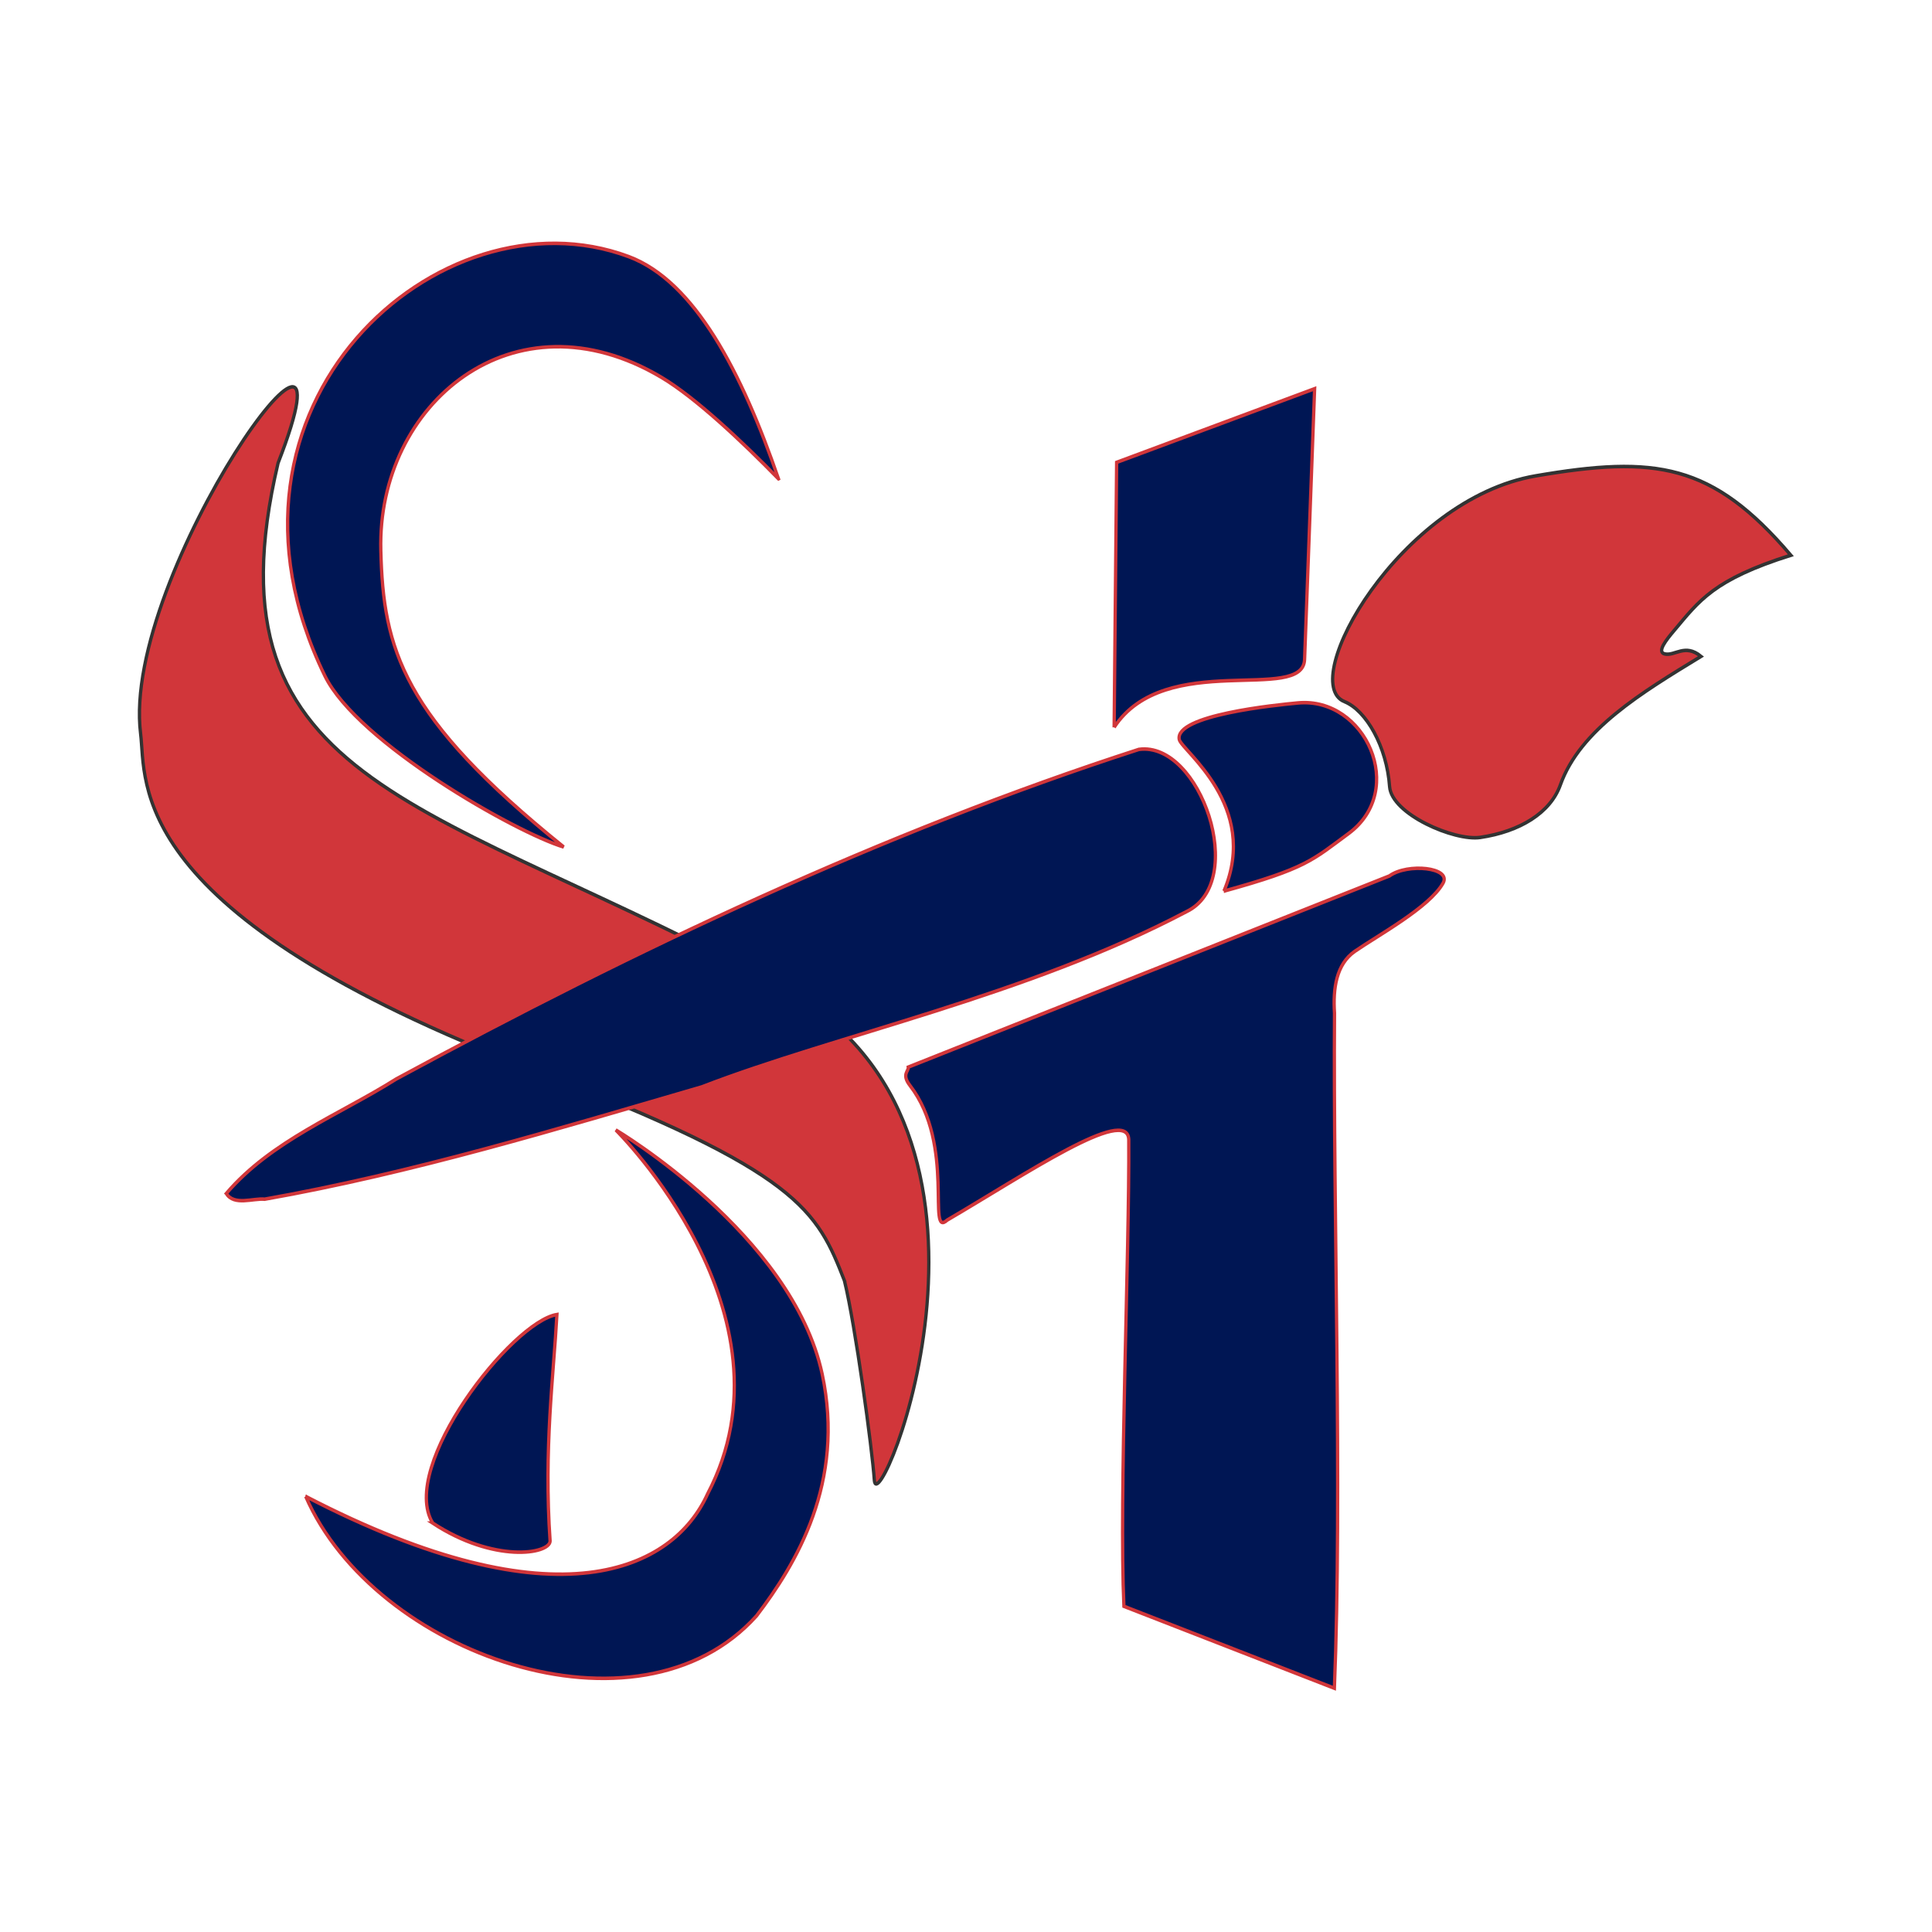
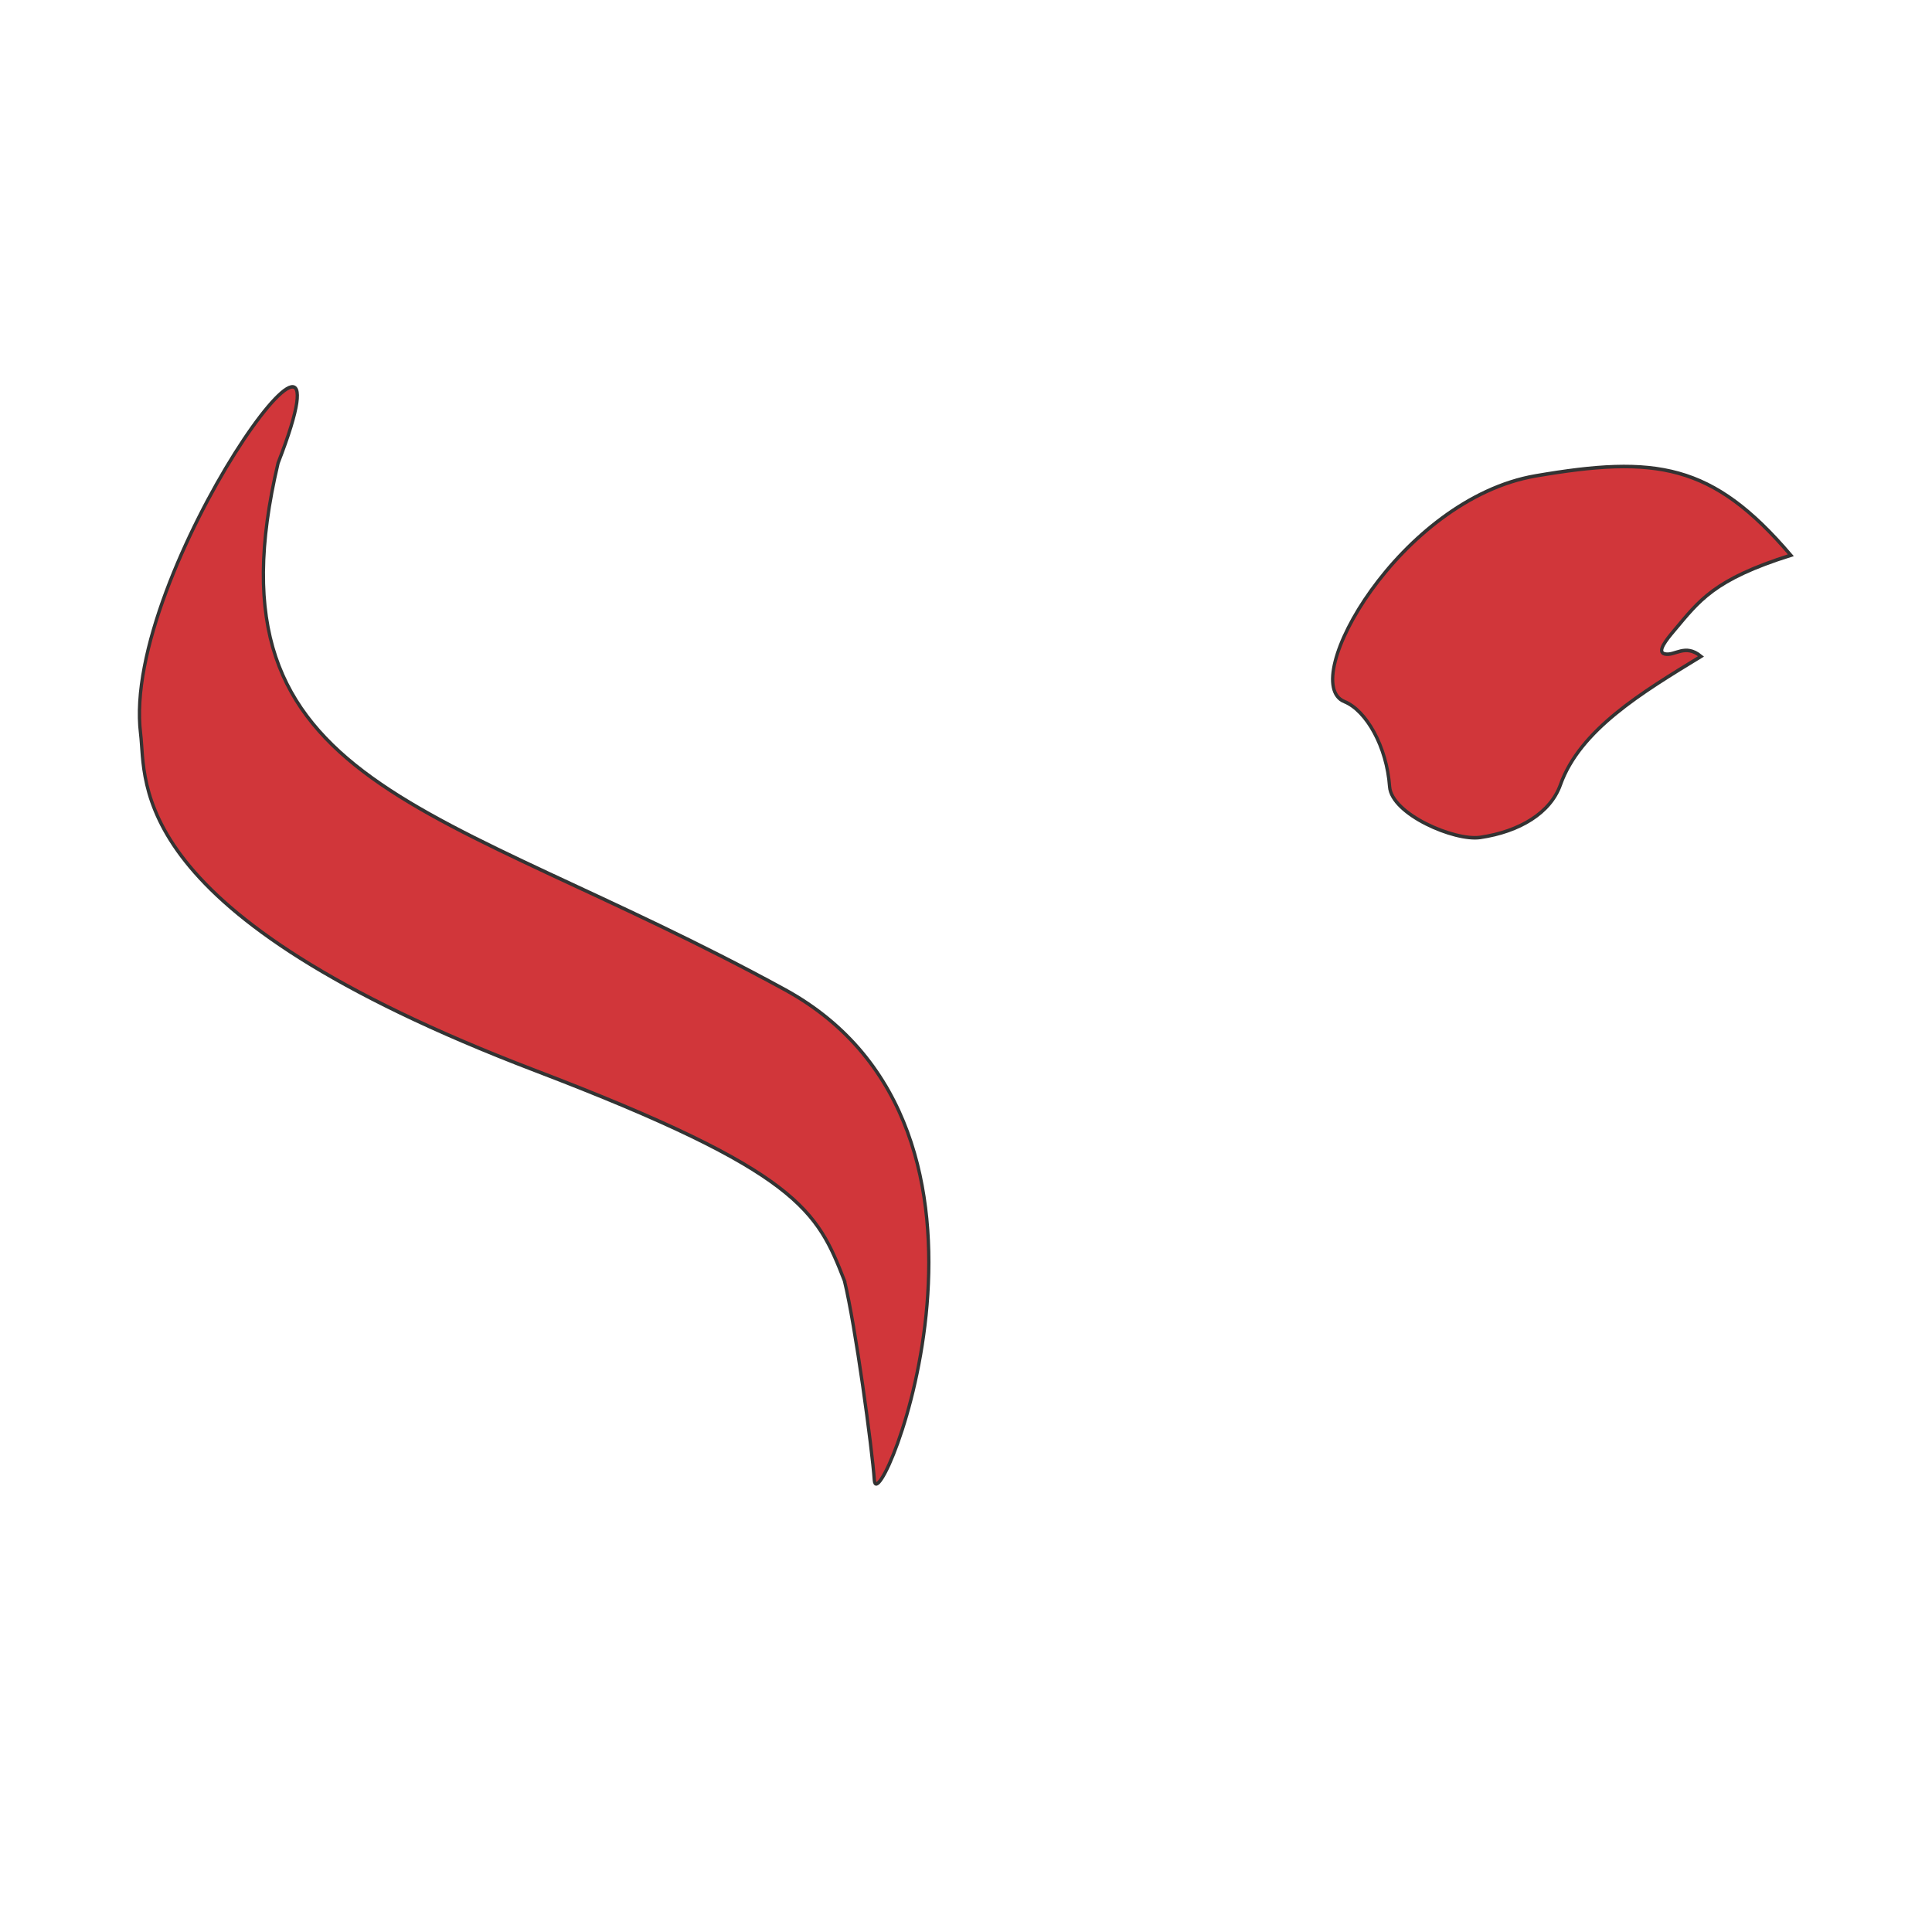
<svg xmlns="http://www.w3.org/2000/svg" xmlns:ns1="http://sodipodi.sourceforge.net/DTD/sodipodi-0.dtd" xmlns:ns2="http://www.inkscape.org/namespaces/inkscape" version="1.1" id="svg2" width="280" height="280" viewBox="0 0 280 280" ns1:docname="SH_Logo_v3_blue_red.svg" ns2:version="0.92.5 (2060ec1f9f, 2020-04-08)">
  <defs id="defs6" />
  <ns1:namedview pagecolor="#ffffff" bordercolor="#666666" borderopacity="1" objecttolerance="10" gridtolerance="10" guidetolerance="10" ns2:pageopacity="0" ns2:pageshadow="2" ns2:window-width="2560" ns2:window-height="1379" id="namedview4" showgrid="false" ns2:snap-global="false" ns2:zoom="2.4185101" ns2:cx="180.30127" ns2:cy="88.238844" ns2:window-x="1920" ns2:window-y="30" ns2:window-maximized="1" ns2:current-layer="g880" fit-margin-top="0" fit-margin-left="0" fit-margin-right="0" fit-margin-bottom="0" />
  <g id="g12" transform="translate(-118.012,-99.8)">
    <g id="g880" transform="matrix(0.956,0,0,1.032,25.162,-47.134)">
      <g style="fill:#d1363a;fill-opacity:1;stroke:#333333;stroke-width:0.5;stroke-miterlimit:4;stroke-dasharray:none;stroke-opacity:1" id="g69">
        <path ns2:connector-curvature="0" style="fill:#d1363a;fill-opacity:1;stroke:#333333;stroke-width:0.5;stroke-miterlimit:4;stroke-dasharray:none;stroke-opacity:1" d="m 300.929,240.905 c -7.2,-2.712 8.441,-28.434 28.994,-31.697 18.167,-2.884 26.772,-1.803 38.686,11.144 -11.736,3.43 -13.872,6.387 -17.686,10.571 -1.15,1.262 -2.702,3.029 -1.411,3.293 1.544,0.316 3.059,-1.509 5.48,0.341 -8.931,5.05 -18.337,10.279 -21.318,18.044 -1.507,3.926 -6.149,6.563 -12.153,7.381 -3.902,0.532 -13.443,-3.264 -13.739,-7.136 -0.43,-5.612 -3.524,-10.689 -6.852,-11.942 z" id="path65" ns1:nodetypes="ssccccsccs" />
        <path ns1:nodetypes="csscssc" ns2:connector-curvature="0" style="fill:#d1363a;fill-opacity:1;stroke:#333333;stroke-width:0.5;stroke-miterlimit:4;stroke-dasharray:none;stroke-opacity:1" d="m 225.142,322.241 c -4.141,-9.825 -6.766,-15.336 -46.944,-29.549 -62.436,-22.087 -58.844,-40.456 -59.761,-47.28 -3.025,-22.512 34.239,-69.887 20.845,-38.015 -11.728,46.033 24.083,47.248 76.816,73.955 38.904,19.703 14.058,75.399 13.572,68.897 -0.336,-4.499 -2.869,-21.715 -4.529,-28.007 z" id="path16" />
      </g>
-       <path ns1:nodetypes="cccscccccsccsscccccccccccccccsssccsscsscccccc" ns2:connector-curvature="0" id="path14" d="m 143.466,352.524 c 38.36,18.444 55.763,10.195 60.913,-0.327 14.346,-25.372 -13.903,-51.134 -13.903,-51.134 0,0 26.74,14.672 31.285,34.266 3.534,15.236 -3.959,26.689 -9.951,33.97 -17.911,18.471 -57.94,5.354 -68.344,-16.775 z m 124.041,15.433 c -0.751,-15.176 0.853,-49.736 0.734,-65.558 -0.213,-4.819 -15.79,4.97 -27.522,11.319 -3.143,2.651 1.306,-10.553 -5.649,-18.904 -1.32,-1.585 -0.169,-1.99 -0.256,-2.578 l 72.94,-26.846 c 2.757,-1.843 9.484,-1.199 8.131,1.016 -2.081,3.408 -9.826,7.298 -13.369,9.567 -2.811,1.801 -3.335,5.232 -3.083,8.681 -0.216,27.303 1.186,67.532 -0.018,94.808 z M 162.724,356.272 c -5.215,-7.92 12.012,-28.276 18.83,-29.289 -0.504,8.507 -2.011,18.874 -1.035,31.828 -0.117,1.828 -8.526,3.088 -17.795,-2.539 z m -31.291,-46.291 c 6.875,-7.439 17.085,-11.017 25.754,-16.073 36.285,-18.203 73.654,-34.618 112.581,-46.288 9.32,-1.196 16.652,18.592 7.215,22.785 -24.087,11.76 -53.166,17.347 -73.432,24.602 -21.925,5.914 -43.883,12.105 -66.308,15.777 -1.715,-0.161 -4.668,0.967 -5.81,-0.803 z m 151.235,-42.46 c 5.471,-11.997 -6.428,-19.765 -6.77,-21.29 -0.767,-3.426 14.681,-4.851 17.989,-5.136 10.239,-0.883 16.617,12.235 7.667,18.344 -5.474,3.736 -6.392,4.887 -18.887,8.082 z m -67.532,-57.906 c -5.469,-5.197 -12.554,-11.386 -17.711,-14.23 -22.423,-12.363 -43.14,3.714 -42.572,24.286 0.383,13.883 3.196,23.348 27.725,41.65 -7.201,-1.994 -31.26,-14.638 -36.207,-24.035 -20.035,-38.057 17.484,-68.713 46.036,-58.88 10.046,3.46 17.208,16.342 22.73,31.209 z m 50.888,34.905 0.377,-37.209 30.016,-10.344 -1.521,38.002 c -0.218,6.248 -21.126,-1.419 -28.872,9.551 z" style="fill:#001654;fill-opacity:1;stroke:#d1363a;stroke-width:0.5;stroke-miterlimit:4;stroke-dasharray:none;stroke-opacity:1" />
    </g>
  </g>
</svg>